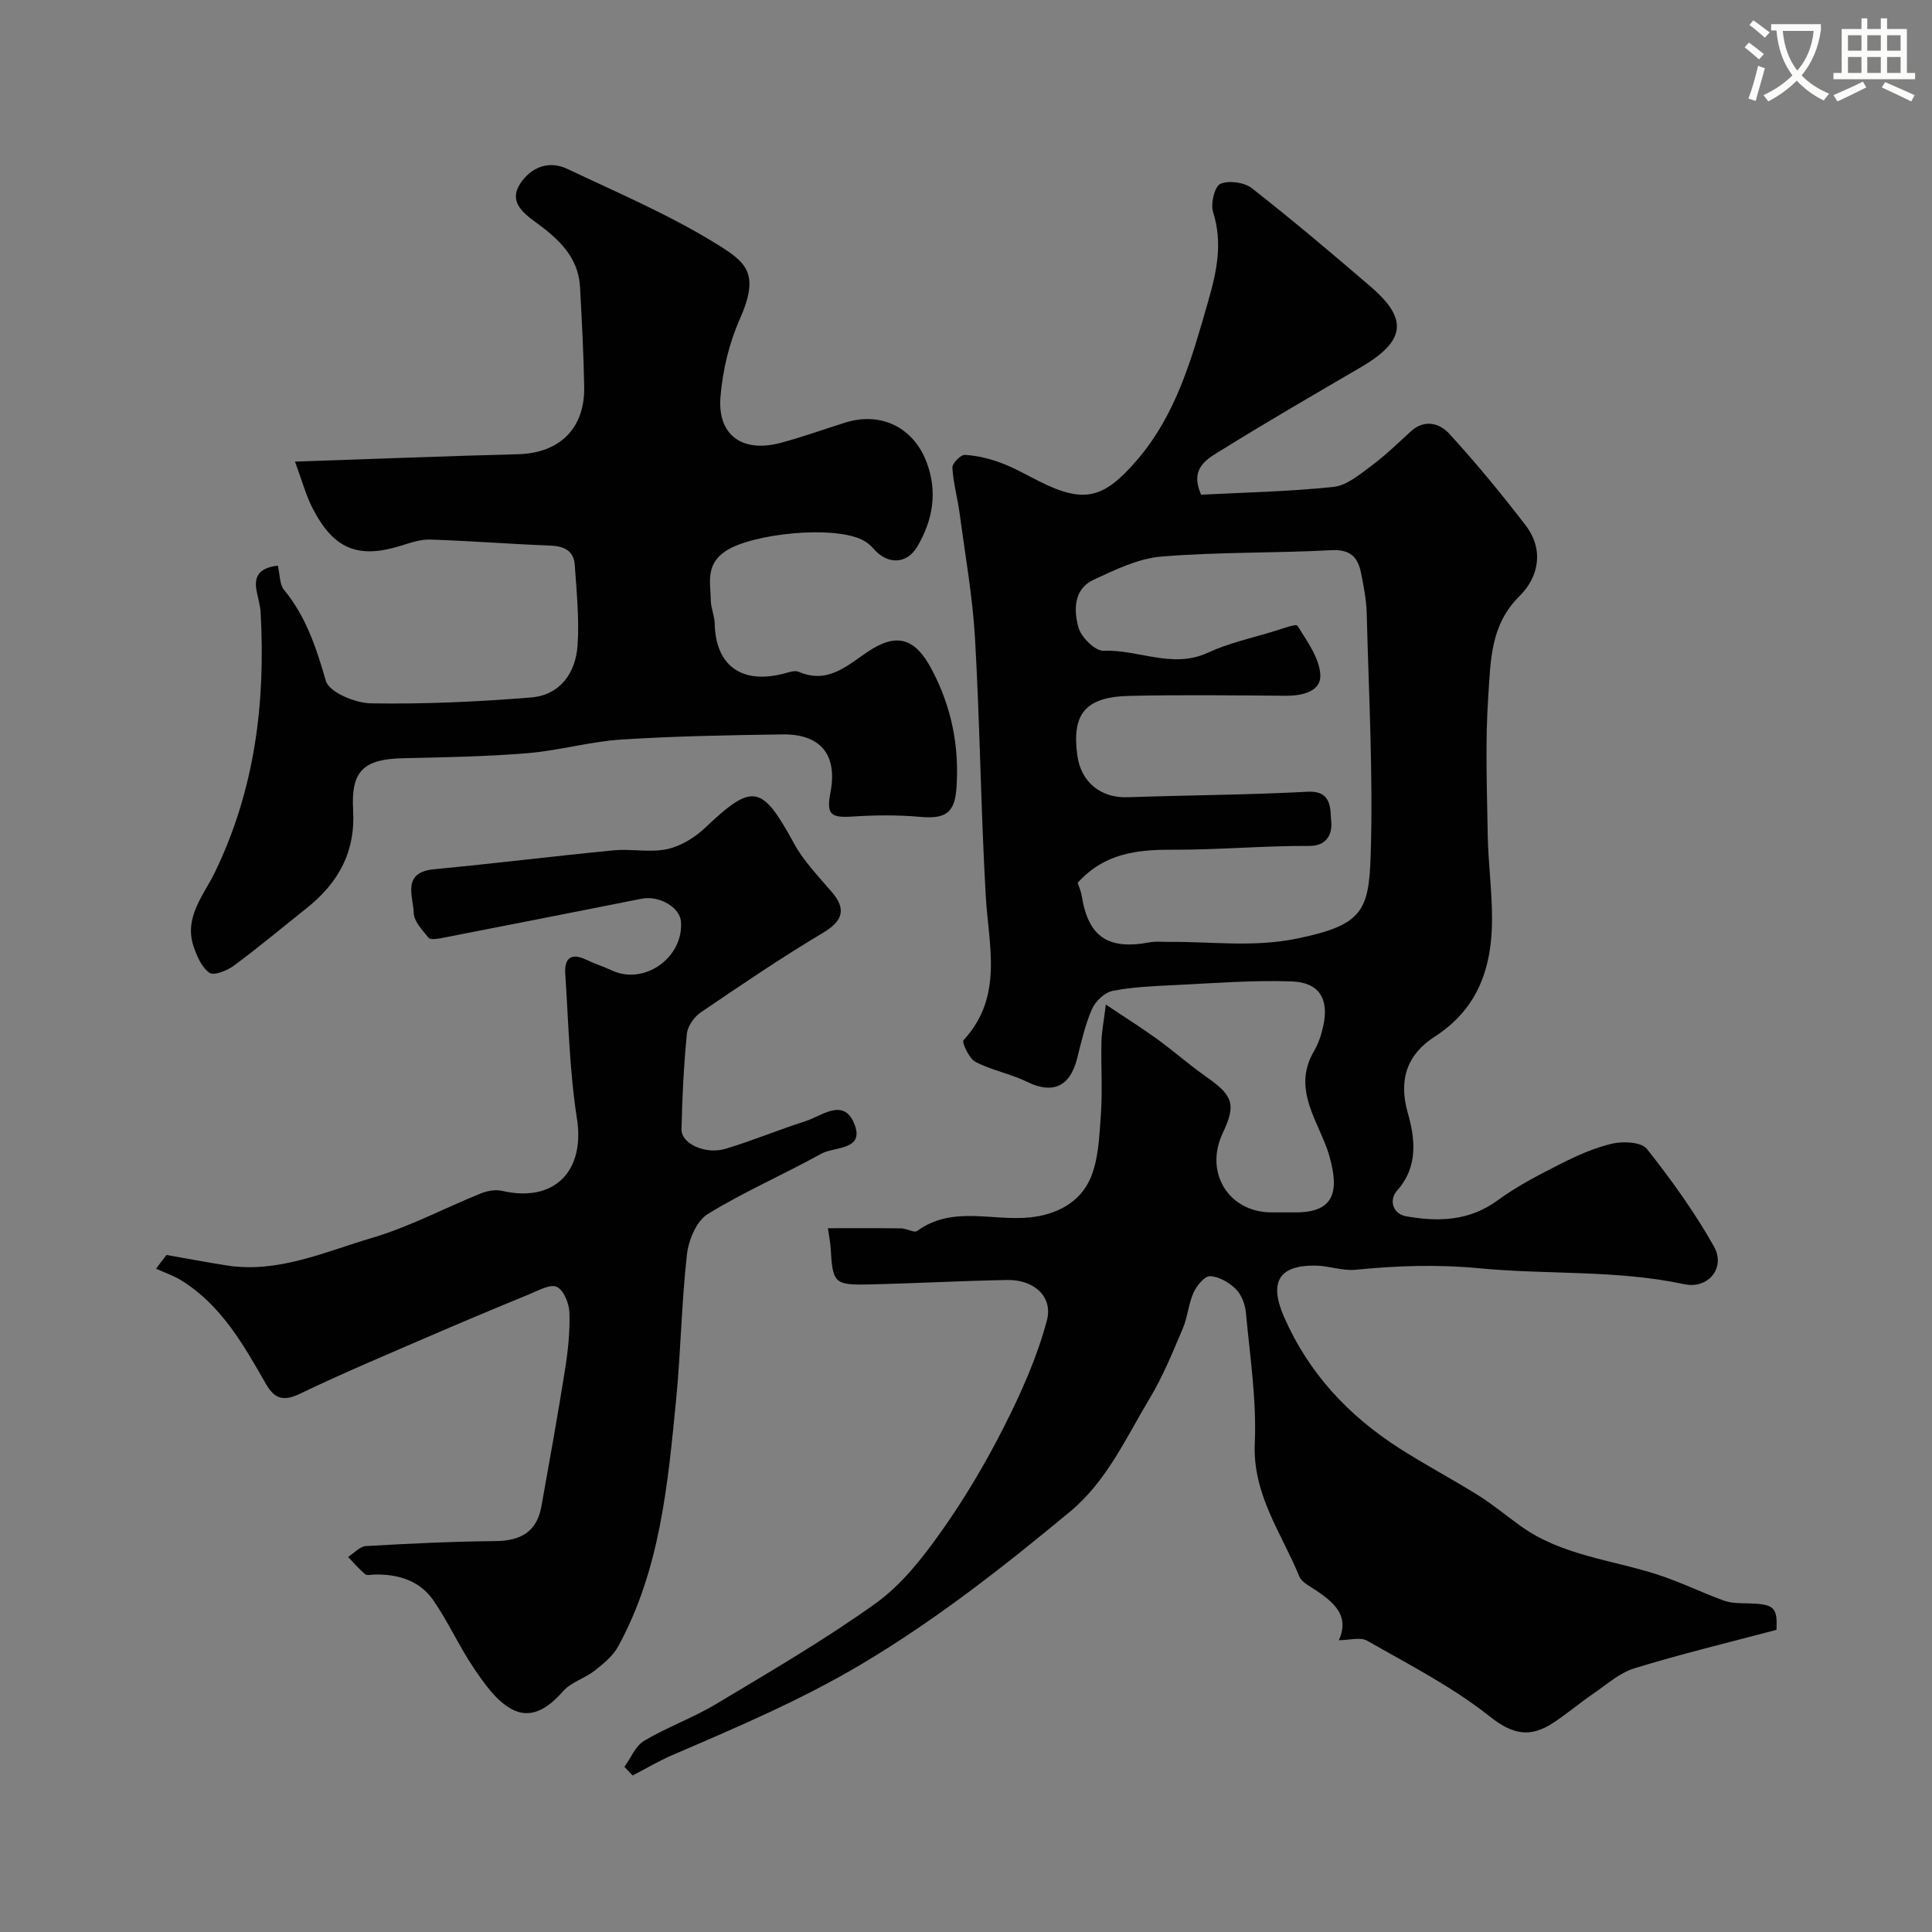
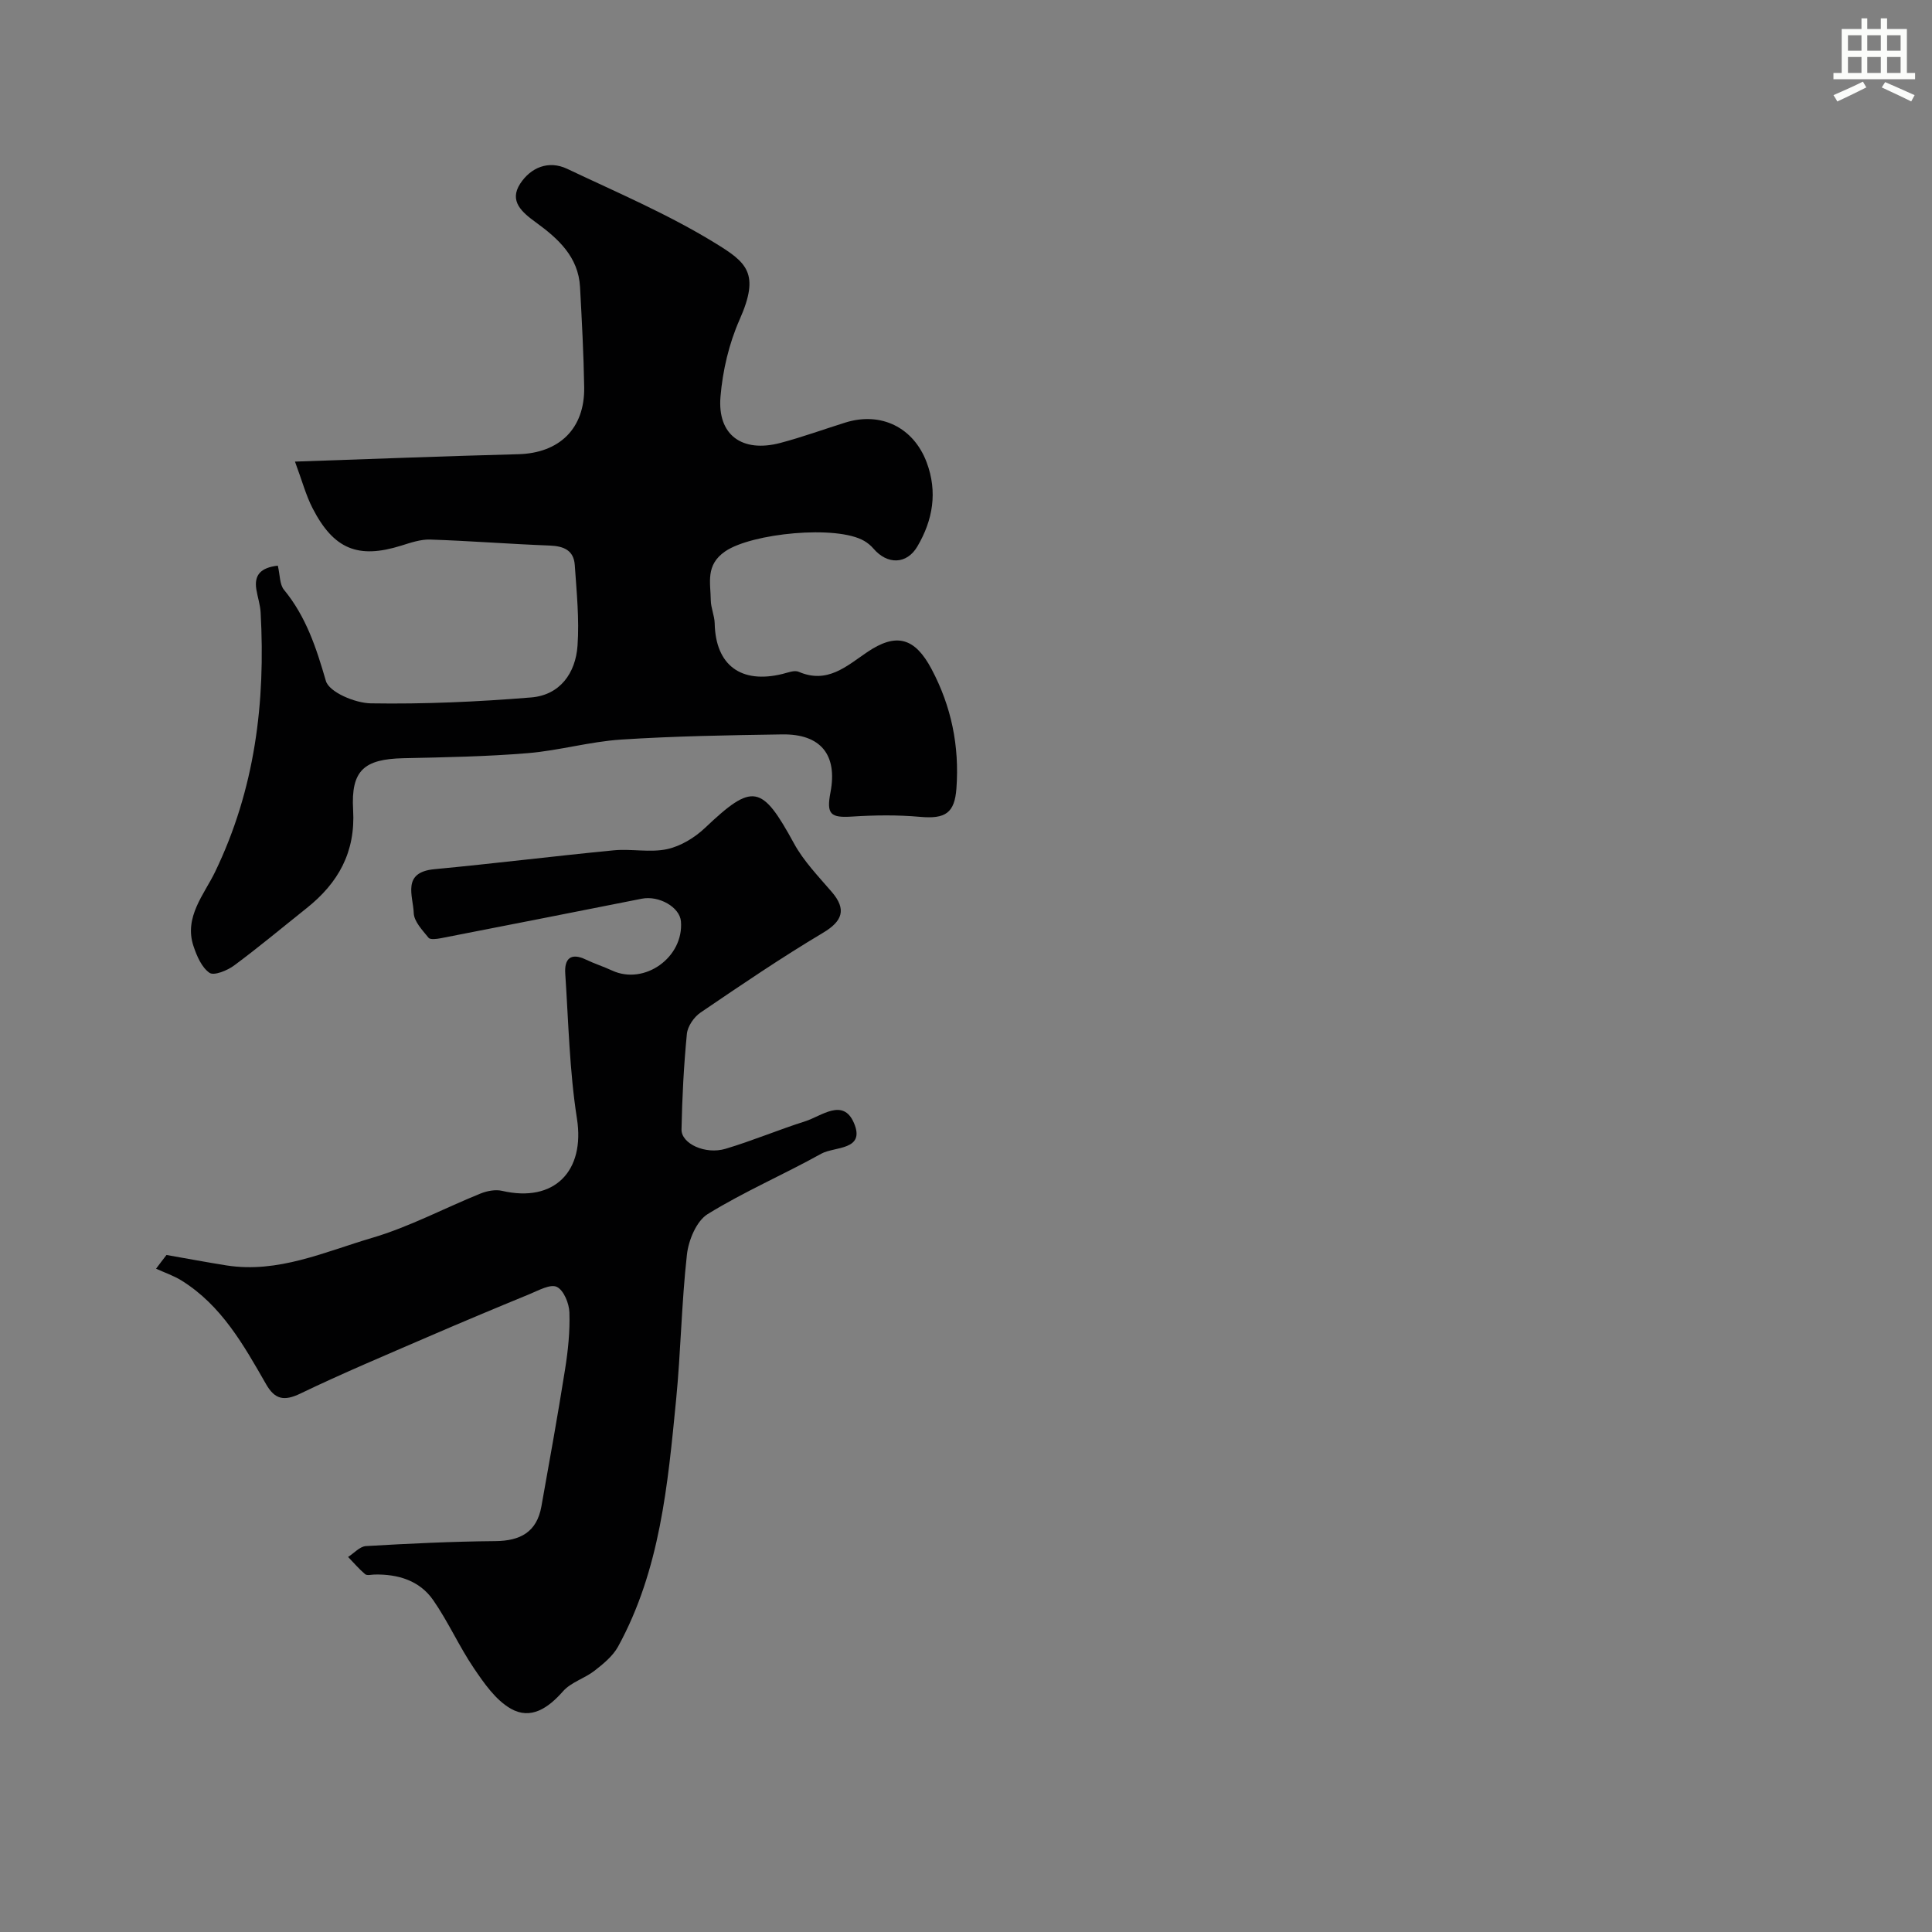
<svg xmlns="http://www.w3.org/2000/svg" enable-background="new 0 0 400 400" viewBox="0 0 400 400">
  <rect x="0" y="0" width="400" height="400" fill="#808080" stroke="none" />
-   <path d="m362.1 8.8c1.1.8 2.1 1.6 3.1 2.4l-1 1.1c-1.3-1.1-2.3-2-3-2.5zm1.9 4.8c.5.2.9.4 1.4.5-.6 2.3-1.3 4.5-1.9 6.8l-1.5-.5c.8-2.1 1.4-4.3 2-6.8zm-1-9.4c1.3.9 2.4 1.8 3.4 2.5l-1 1.1c-1.4-1.2-2.4-2.1-3.2-2.6zm3.7 2.2v-1.4h10.3v1.2c-.5 3.6-1.8 6.8-4 9.4 1.5 1.6 3.4 2.8 5.7 3.8-.3.4-.7.8-1.1 1.4-2.3-1.1-4.1-2.5-5.6-4.1-1.6 1.6-3.6 3.1-5.9 4.3-.3-.5-.7-.9-1-1.3 2.4-1.1 4.4-2.5 6-4.1-1.9-2.5-3-5.6-3.3-9.3h-1.1zm8.8 0h-6.4c.3 3.3 1.3 6 3 8.2 2-2.2 3.1-5.1 3.4-8.2z" fill="#fbfcfa" />
  <path d="m385.3 3.8h1.3v2.2h2.8v-2.2h1.3v2.2h4.1v9.1h1.7v1.3h-16.9v-1.3h1.7v-9.1h4.1v-2.2zm.4 13.1.7 1.2c-1.8.9-3.8 1.9-6 2.9-.2-.4-.5-.8-.8-1.3 2.3-1 4.3-1.9 6.1-2.8zm-3.1-6.4h2.8v-3.2h-2.8zm0 4.6h2.8v-3.3h-2.8zm4-4.6h2.8v-3.2h-2.8zm0 4.6h2.8v-3.3h-2.8zm3.7 1.9c2.1.9 4.1 1.8 6.1 2.7l-.7 1.3c-2.2-1.1-4.2-2-6.1-2.9zm3.2-9.7h-2.8v3.2h2.8zm-2.8 7.8h2.8v-3.3h-2.8z" fill="#fbfcfa" />
  <g fill="#010102">
-     <path d="m171.41 254.29c5.36 0 10.29-.04 15.21.03 1.11.02 2.64.99 3.26.54 7.3-5.32 15.58-2 23.36-2.81 5.5-.57 10.19-3.06 12.37-7.77 1.84-4 1.98-8.9 2.31-13.44.36-5 .01-10.05.12-15.08.04-2.08.47-4.15.91-7.78 4.19 2.81 7.49 4.87 10.63 7.15 3.44 2.5 6.64 5.34 10.12 7.78 5.64 3.94 6.26 5.73 3.44 11.72-3.84 8.16 1.26 16.38 10.14 16.38h5c7.77 0 9.13-4.07 6.94-11.7-1.96-6.86-7.91-13.61-3.19-21.65.95-1.61 1.57-3.5 1.96-5.34 1.17-5.52-.85-8.93-6.57-9.13-8.1-.28-16.25.38-24.37.77-4.26.21-8.57.37-12.72 1.2-1.64.33-3.54 2.15-4.25 3.77-1.42 3.24-2.2 6.78-3.08 10.24-1.48 5.84-5.07 7.4-10.31 4.83-3.43-1.68-7.34-2.39-10.73-4.15-1.32-.69-2.87-4.05-2.47-4.49 8.35-9.06 5.17-19.63 4.59-30.02-1-17.69-1.2-35.43-2.21-53.12-.49-8.63-2.03-17.21-3.17-25.8-.43-3.22-1.33-6.38-1.52-9.6-.05-.88 1.73-2.69 2.58-2.64 2.54.15 5.13.77 7.52 1.67 2.75 1.02 5.32 2.52 7.96 3.84 9.2 4.6 13.26 3.55 20.04-4.29 8.31-9.6 11.48-21.27 14.88-33.09 1.8-6.28 3-12.04.99-18.43-.54-1.72.33-5.29 1.51-5.81 1.75-.77 4.96-.33 6.53.9 8.4 6.58 16.56 13.47 24.65 20.43 7.8 6.72 7.12 11.25-2.12 16.65-9.58 5.6-19.18 11.15-28.6 17-2.97 1.84-6.96 3.72-4.44 9.37 8.96-.46 18.22-.64 27.39-1.61 2.75-.29 5.44-2.57 7.85-4.36 2.9-2.15 5.51-4.7 8.18-7.14 2.85-2.6 5.97-1.68 7.96.49 5.53 6.05 10.76 12.4 15.76 18.9 3.91 5.08 2.79 10.77-1.26 14.76-6.01 5.92-5.93 13.37-6.42 20.51-.66 9.62-.28 19.32-.12 28.98.1 5.77.9 11.53.89 17.3-.01 9.97-2.81 18.55-11.9 24.4-5.51 3.54-7.56 8.69-5.55 15.74 1.5 5.26 2.25 11.11-2.21 16.11-1.75 1.97-.86 4.83 1.83 5.31 6.61 1.18 13.07 1.04 18.97-3.28 3.99-2.92 8.46-5.24 12.9-7.48 3.47-1.76 7.11-3.42 10.87-4.28 2.26-.52 6.02-.33 7.15 1.1 5.07 6.4 9.89 13.1 13.89 20.21 2.48 4.4-1.19 8.87-6.15 7.8-14.02-3-28.29-1.94-42.34-3.29-8.75-.84-17.11-.55-25.68.3-2.7.27-5.52-.81-8.28-.86-7.73-.13-9.67 3.5-6.58 10.58 5.12 11.72 13.39 20.53 23.98 27.3 5.32 3.4 10.93 6.36 16.29 9.71 3.03 1.9 5.8 4.22 8.72 6.32 8.47 6.1 18.78 6.97 28.32 10.05 4.69 1.51 9.16 3.73 13.81 5.41 1.5.54 3.24.52 4.87.56 5.55.13 6.2.8 5.98 5.48-10.02 2.66-19.8 5.01-29.4 7.96-3.12.96-5.81 3.41-8.6 5.31-2.83 1.93-5.44 4.18-8.31 6.04-4.68 3.03-8.28 2.43-13.08-1.39-7.72-6.14-16.7-10.72-25.32-15.65-1.46-.83-3.8-.12-5.9-.12 2.59-5.68-1.92-8.54-6.45-11.43-.68-.44-1.44-1.06-1.73-1.77-3.67-8.98-9.7-16.95-9.22-27.63.4-8.96-1.02-18.02-1.84-27.02-.16-1.7-.92-3.7-2.09-4.86-1.38-1.36-3.49-2.59-5.33-2.66-1.13-.05-2.78 1.98-3.43 3.43-1.05 2.33-1.21 5.06-2.22 7.41-2.08 4.88-4.08 9.86-6.8 14.38-4.96 8.24-8.91 17.22-16.61 23.59-13.73 11.38-27.66 22.33-43.1 31.51-12.56 7.46-25.8 13.08-39.1 18.8-2.85 1.23-5.53 2.83-8.29 4.26-.57-.6-1.14-1.2-1.7-1.8 1.33-1.83 2.28-4.31 4.07-5.38 4.78-2.84 10.12-4.75 14.89-7.61 11.19-6.71 22.51-13.29 33.09-20.88 5.31-3.81 9.63-9.33 13.47-14.74 4.89-6.89 9.24-14.24 13.06-21.78 3.57-7.04 6.85-14.4 8.88-21.99 1.34-5.01-2.73-8.51-8.18-8.41-9.6.17-19.2.71-28.8.92-7.04.15-7.37-.3-7.78-7.52-.06-1.06-.29-2.15-.57-4.12zm51.71-71.52c.28.87.69 1.77.84 2.7 1.35 8.48 5.41 11.25 14.06 9.63 1.29-.24 2.66-.08 3.99-.09 8.8-.09 17.41 1.17 26.42-.67 13.55-2.77 14.97-5.63 15.35-17.18.54-16.73-.4-33.52-.82-50.27-.07-2.76-.63-5.53-1.17-8.25-.64-3.22-2.17-4.93-6.06-4.73-11.75.63-23.56.35-35.27 1.32-4.8.4-9.58 2.72-14.07 4.82-4.16 1.94-4.09 6.34-3.1 9.88.56 2.02 3.47 4.88 5.21 4.81 7.21-.31 14.25 3.81 21.61.38 4.32-2.01 9.11-3.03 13.7-4.44 1.64-.5 4.54-1.58 4.81-1.14 1.98 3.21 4.56 6.69 4.74 10.19.17 3.42-3.7 4.34-7.14 4.32-10.83-.08-21.66-.22-32.48.03-9.26.22-11.83 3.94-10.69 12.32.76 5.62 4.94 8.85 10.4 8.66 12.43-.43 24.87-.48 37.28-1.14 5.2-.27 4.64 3.78 4.89 6.22.2 2-.51 5.02-4.55 5-9.43-.05-18.86.82-28.29.79-7.3-.04-14.1.69-19.66 6.84z" />
    <path d="m57.52 117.11c.46 1.93.36 3.88 1.27 4.99 4.59 5.58 6.7 12.05 8.68 18.88.68 2.33 6.05 4.59 9.31 4.64 11.05.18 22.14-.32 33.17-1.22 5.98-.48 9.22-5.03 9.62-10.71.39-5.53-.19-11.15-.57-16.71-.21-3.05-2.29-3.92-5.2-4.03-8.24-.31-16.47-.97-24.72-1.24-1.99-.07-4.06.65-6.02 1.26-8.91 2.79-13.99.76-18.37-7.8-1.36-2.65-2.13-5.6-3.62-9.6 16.21-.55 31.21-1.14 46.22-1.53 8.5-.22 13.79-5.28 13.66-13.86-.11-6.92-.49-13.85-.86-20.76-.34-6.25-4.54-10.03-9.13-13.37-2.88-2.1-5.62-4.39-3.26-8.02 2.16-3.32 5.84-4.92 9.74-3.07 10.29 4.88 20.86 9.38 30.53 15.31 6.64 4.07 9.42 6.27 5.17 15.87-2.2 4.96-3.52 10.57-3.97 15.99-.67 7.96 4.5 11.66 12.41 9.57 4.54-1.2 8.97-2.82 13.46-4.22 7.36-2.29 14.09 1.01 16.81 8.23 2.3 6.13 1.3 11.96-1.92 17.43-2.2 3.74-6.22 3.81-9.1.43-.52-.61-1.18-1.15-1.87-1.56-5.72-3.38-23.33-1.61-28.81 2.14-4.14 2.83-3.03 6.5-2.99 10.12.02 1.6.77 3.2.81 4.8.18 8.64 5.43 12.58 14.05 10.46 1.1-.27 2.46-.83 3.35-.44 5.9 2.55 9.86-1.14 14.14-4.05 6.07-4.13 9.9-3.02 13.35 3.47 4.12 7.75 5.79 15.95 5.16 24.69-.37 5.12-2.26 6.39-7.53 5.92-4.65-.42-9.38-.36-14.05-.06-4.48.29-5.37-.45-4.5-5.01 1.49-7.77-2.01-12.13-10.03-12-11.1.17-22.22.35-33.3 1.07-6.47.42-12.84 2.27-19.31 2.81-8.57.71-17.19.86-25.8 1.05-8.11.19-10.87 2.49-10.39 10.71.51 8.75-3.08 15.12-9.61 20.32-5 3.98-9.9 8.09-15.04 11.89-1.4 1.04-4.16 2.16-5.09 1.51-1.62-1.12-2.63-3.49-3.31-5.53-2.01-6 2.25-10.76 4.46-15.34 8.29-17.16 10.47-35.11 9.44-53.75-.09-1.6-.63-3.17-.89-4.77-.47-2.96.87-4.49 4.45-4.91z" />
    <path d="m34.47 259.83c4.14.72 8.26 1.5 12.41 2.16 10.7 1.68 20.35-2.82 30.15-5.7 7.71-2.27 14.94-6.14 22.43-9.17 1.36-.55 3.1-.89 4.48-.57 10.83 2.52 17.22-4.08 15.51-14.96-1.55-9.88-1.75-19.98-2.42-30-.21-3.07 1.11-4.44 4.29-2.91 1.76.84 3.64 1.44 5.41 2.26 6.7 3.1 14.87-2.73 14.25-10.19-.25-2.94-4.55-5.39-8.12-4.68-13.86 2.75-27.73 5.48-41.6 8.18-.84.16-2.18.34-2.53-.09-1.26-1.57-3.01-3.36-3.07-5.13-.12-3.49-2.55-8.43 4.26-9.07 12.4-1.17 24.76-2.71 37.15-3.91 3.65-.35 7.49.51 11.02-.24 2.81-.6 5.71-2.36 7.84-4.37 9.92-9.41 11.78-9.05 18.46 3.19 2.01 3.68 5.07 6.83 7.84 10.06 3.09 3.61 2.19 6.04-1.84 8.44-8.66 5.16-17.01 10.84-25.35 16.51-1.36.92-2.68 2.85-2.83 4.42-.64 6.57-.98 13.18-1.11 19.78-.06 2.94 4.93 5.25 9.1 4.01 5.57-1.66 10.96-3.94 16.51-5.7 3.38-1.08 7.84-4.88 10.08.33 2.47 5.75-4.02 4.86-6.75 6.38-7.77 4.32-15.99 7.85-23.53 12.51-2.32 1.44-3.96 5.4-4.29 8.39-1.12 9.98-1.26 20.06-2.24 30.06-1.72 17.55-3.31 35.19-12.01 51.08-1.09 1.98-3.06 3.59-4.9 5.02-2.04 1.59-4.86 2.37-6.5 4.24-3.07 3.48-6.67 5.97-10.82 3.6-3.13-1.79-5.51-5.24-7.63-8.36-3.07-4.53-5.31-9.62-8.43-14.11-2.81-4.05-7.27-5.4-12.13-5.3-.67.01-1.56.26-1.96-.07-1.27-1.07-2.36-2.36-3.53-3.57 1.23-.78 2.42-2.17 3.69-2.25 8.92-.52 17.85-.95 26.79-1.03 5.2-.04 8.59-1.89 9.54-7.18 1.69-9.45 3.4-18.9 4.9-28.38.62-3.89 1.03-7.87.9-11.78-.06-1.87-1.17-4.6-2.6-5.29-1.34-.65-3.79.73-5.64 1.49-7.06 2.9-14.1 5.85-21.11 8.88-8.82 3.82-17.69 7.54-26.35 11.71-3.38 1.63-5.29 1.22-7.09-1.92-4.65-8.12-9.23-16.32-17.5-21.47-1.64-1.02-3.52-1.65-5.29-2.46.7-.95 1.43-1.89 2.16-2.84z" />
  </g>
</svg>